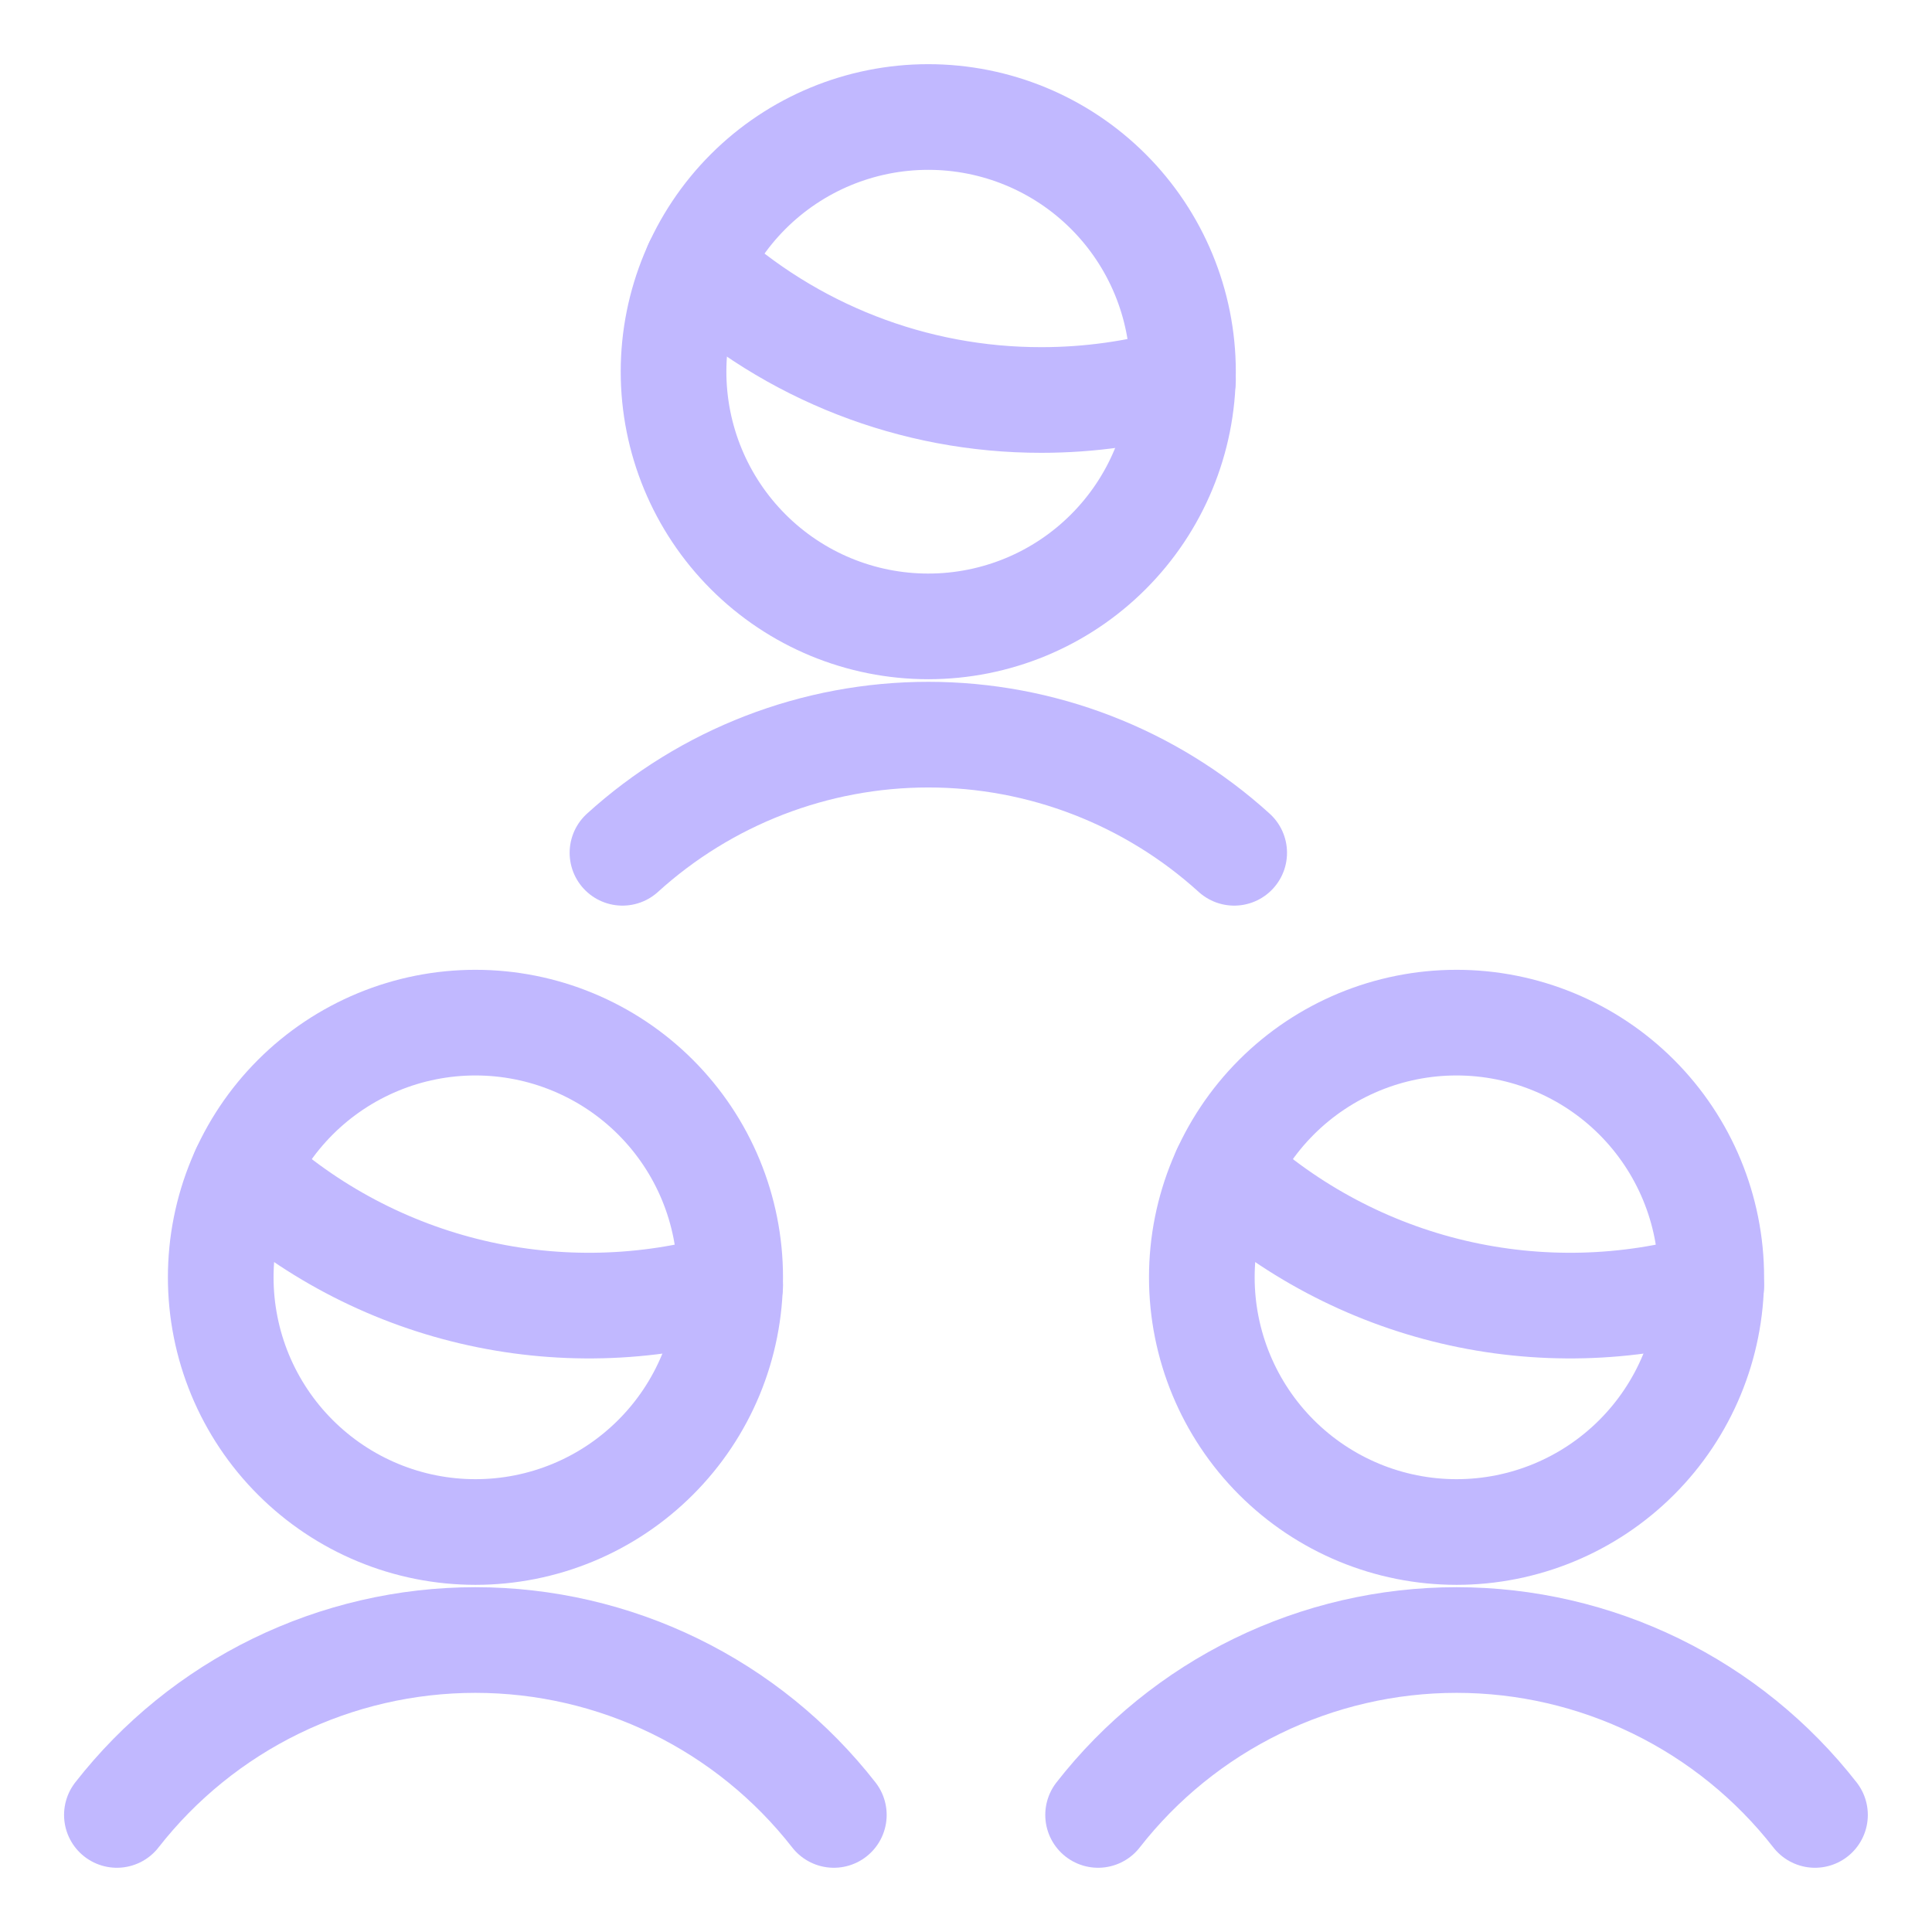
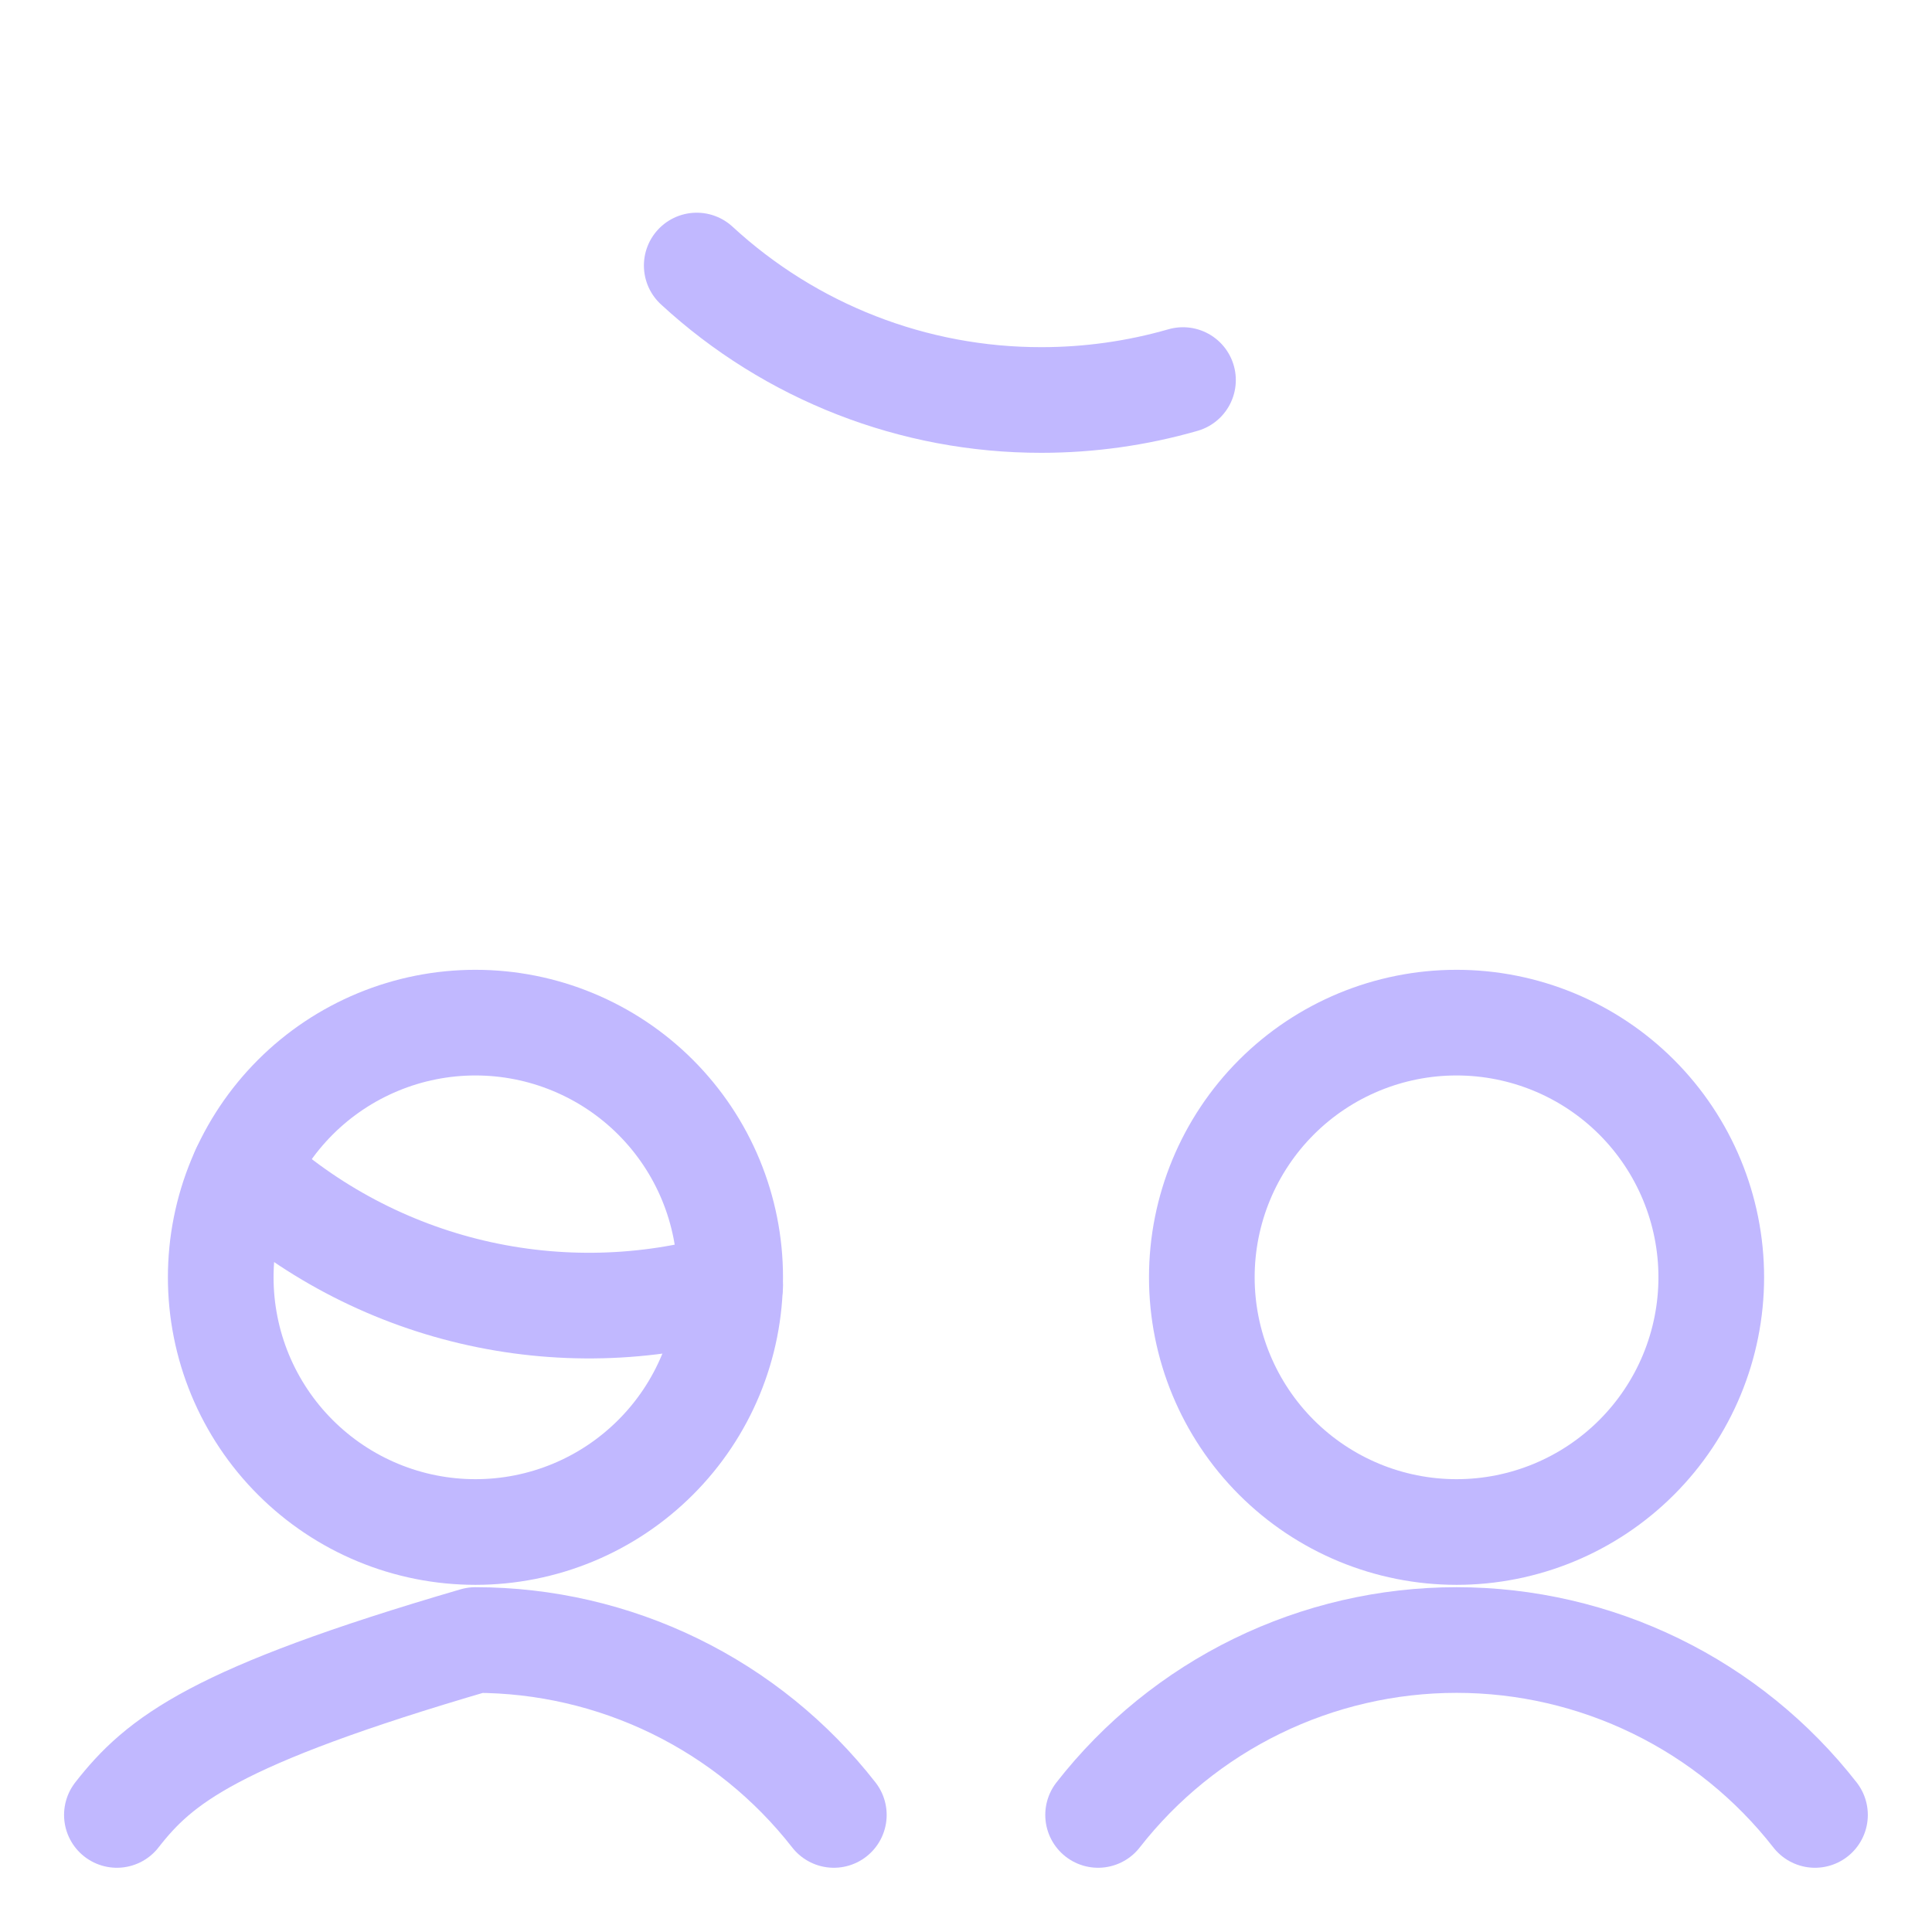
<svg xmlns="http://www.w3.org/2000/svg" width="32" height="32" viewBox="0 0 32 32" fill="none">
-   <path d="M11.156 6.156C11.156 7.275 11.601 8.348 12.392 9.139C13.183 9.931 14.256 10.375 15.375 10.375C16.494 10.375 17.567 9.931 18.358 9.139C19.149 8.348 19.594 7.275 19.594 6.156C19.594 5.037 19.149 3.964 18.358 3.173C17.567 2.382 16.494 1.938 15.375 1.938C14.256 1.938 13.183 2.382 12.392 3.173C11.601 3.964 11.156 5.037 11.156 6.156Z" stroke="#C1B8FF" stroke-width="1.75" stroke-linecap="round" stroke-linejoin="round" />
-   <path d="M20.442 14.125C19.055 12.866 17.249 12.168 15.376 12.168C13.502 12.168 11.696 12.866 10.31 14.125" stroke="#C1B8FF" stroke-width="1.75" stroke-linecap="round" stroke-linejoin="round" />
  <path d="M19.594 6.295C18.832 6.514 18.043 6.625 17.25 6.625C15.135 6.628 13.096 5.833 11.54 4.398" stroke="#C1B8FF" stroke-width="1.75" stroke-linecap="round" stroke-linejoin="round" />
  <path d="M19.906 21.156C19.906 22.275 20.351 23.348 21.142 24.139C21.933 24.93 23.006 25.375 24.125 25.375C25.244 25.375 26.317 24.93 27.108 24.139C27.899 23.348 28.344 22.275 28.344 21.156C28.344 20.037 27.899 18.964 27.108 18.173C26.317 17.382 25.244 16.938 24.125 16.938C23.006 16.938 21.933 17.382 21.142 18.173C20.351 18.964 19.906 20.037 19.906 21.156Z" stroke="#C1B8FF" stroke-width="1.75" stroke-linecap="round" stroke-linejoin="round" />
  <path d="M30.062 30.061C29.358 29.159 28.457 28.429 27.428 27.927C26.399 27.425 25.27 27.164 24.125 27.164C22.98 27.164 21.851 27.425 20.822 27.927C19.793 28.429 18.892 29.159 18.188 30.061" stroke="#C1B8FF" stroke-width="1.75" stroke-linecap="round" stroke-linejoin="round" />
-   <path d="M28.344 21.295C26.952 21.696 25.48 21.732 24.069 21.4C22.659 21.068 21.358 20.378 20.291 19.398" stroke="#C1B8FF" stroke-width="1.75" stroke-linecap="round" stroke-linejoin="round" />
  <path d="M3.656 21.156C3.656 21.71 3.765 22.259 3.977 22.771C4.189 23.282 4.5 23.748 4.892 24.139C5.284 24.531 5.749 24.842 6.261 25.054C6.772 25.266 7.321 25.375 7.875 25.375C8.429 25.375 8.978 25.266 9.489 25.054C10.001 24.842 10.466 24.531 10.858 24.139C11.25 23.748 11.561 23.282 11.773 22.771C11.985 22.259 12.094 21.71 12.094 21.156C12.094 20.602 11.985 20.054 11.773 19.542C11.561 19.03 11.25 18.565 10.858 18.173C10.466 17.781 10.001 17.471 9.489 17.259C8.978 17.047 8.429 16.938 7.875 16.938C7.321 16.938 6.772 17.047 6.261 17.259C5.749 17.471 5.284 17.781 4.892 18.173C4.5 18.565 4.189 19.03 3.977 19.542C3.765 20.054 3.656 20.602 3.656 21.156Z" stroke="#C1B8FF" stroke-width="1.75" stroke-linecap="round" stroke-linejoin="round" />
-   <path d="M13.811 30.061C13.107 29.159 12.206 28.429 11.177 27.927C10.148 27.425 9.018 27.164 7.874 27.164C6.729 27.164 5.599 27.425 4.57 27.927C3.541 28.429 2.64 29.159 1.936 30.061" stroke="#C1B8FF" stroke-width="1.75" stroke-linecap="round" stroke-linejoin="round" />
+   <path d="M13.811 30.061C13.107 29.159 12.206 28.429 11.177 27.927C10.148 27.425 9.018 27.164 7.874 27.164C3.541 28.429 2.64 29.159 1.936 30.061" stroke="#C1B8FF" stroke-width="1.75" stroke-linecap="round" stroke-linejoin="round" />
  <path d="M12.094 21.295C10.702 21.696 9.23 21.732 7.819 21.4C6.409 21.068 5.108 20.378 4.041 19.398" stroke="#C1B8FF" stroke-width="1.75" stroke-linecap="round" stroke-linejoin="round" />
</svg>